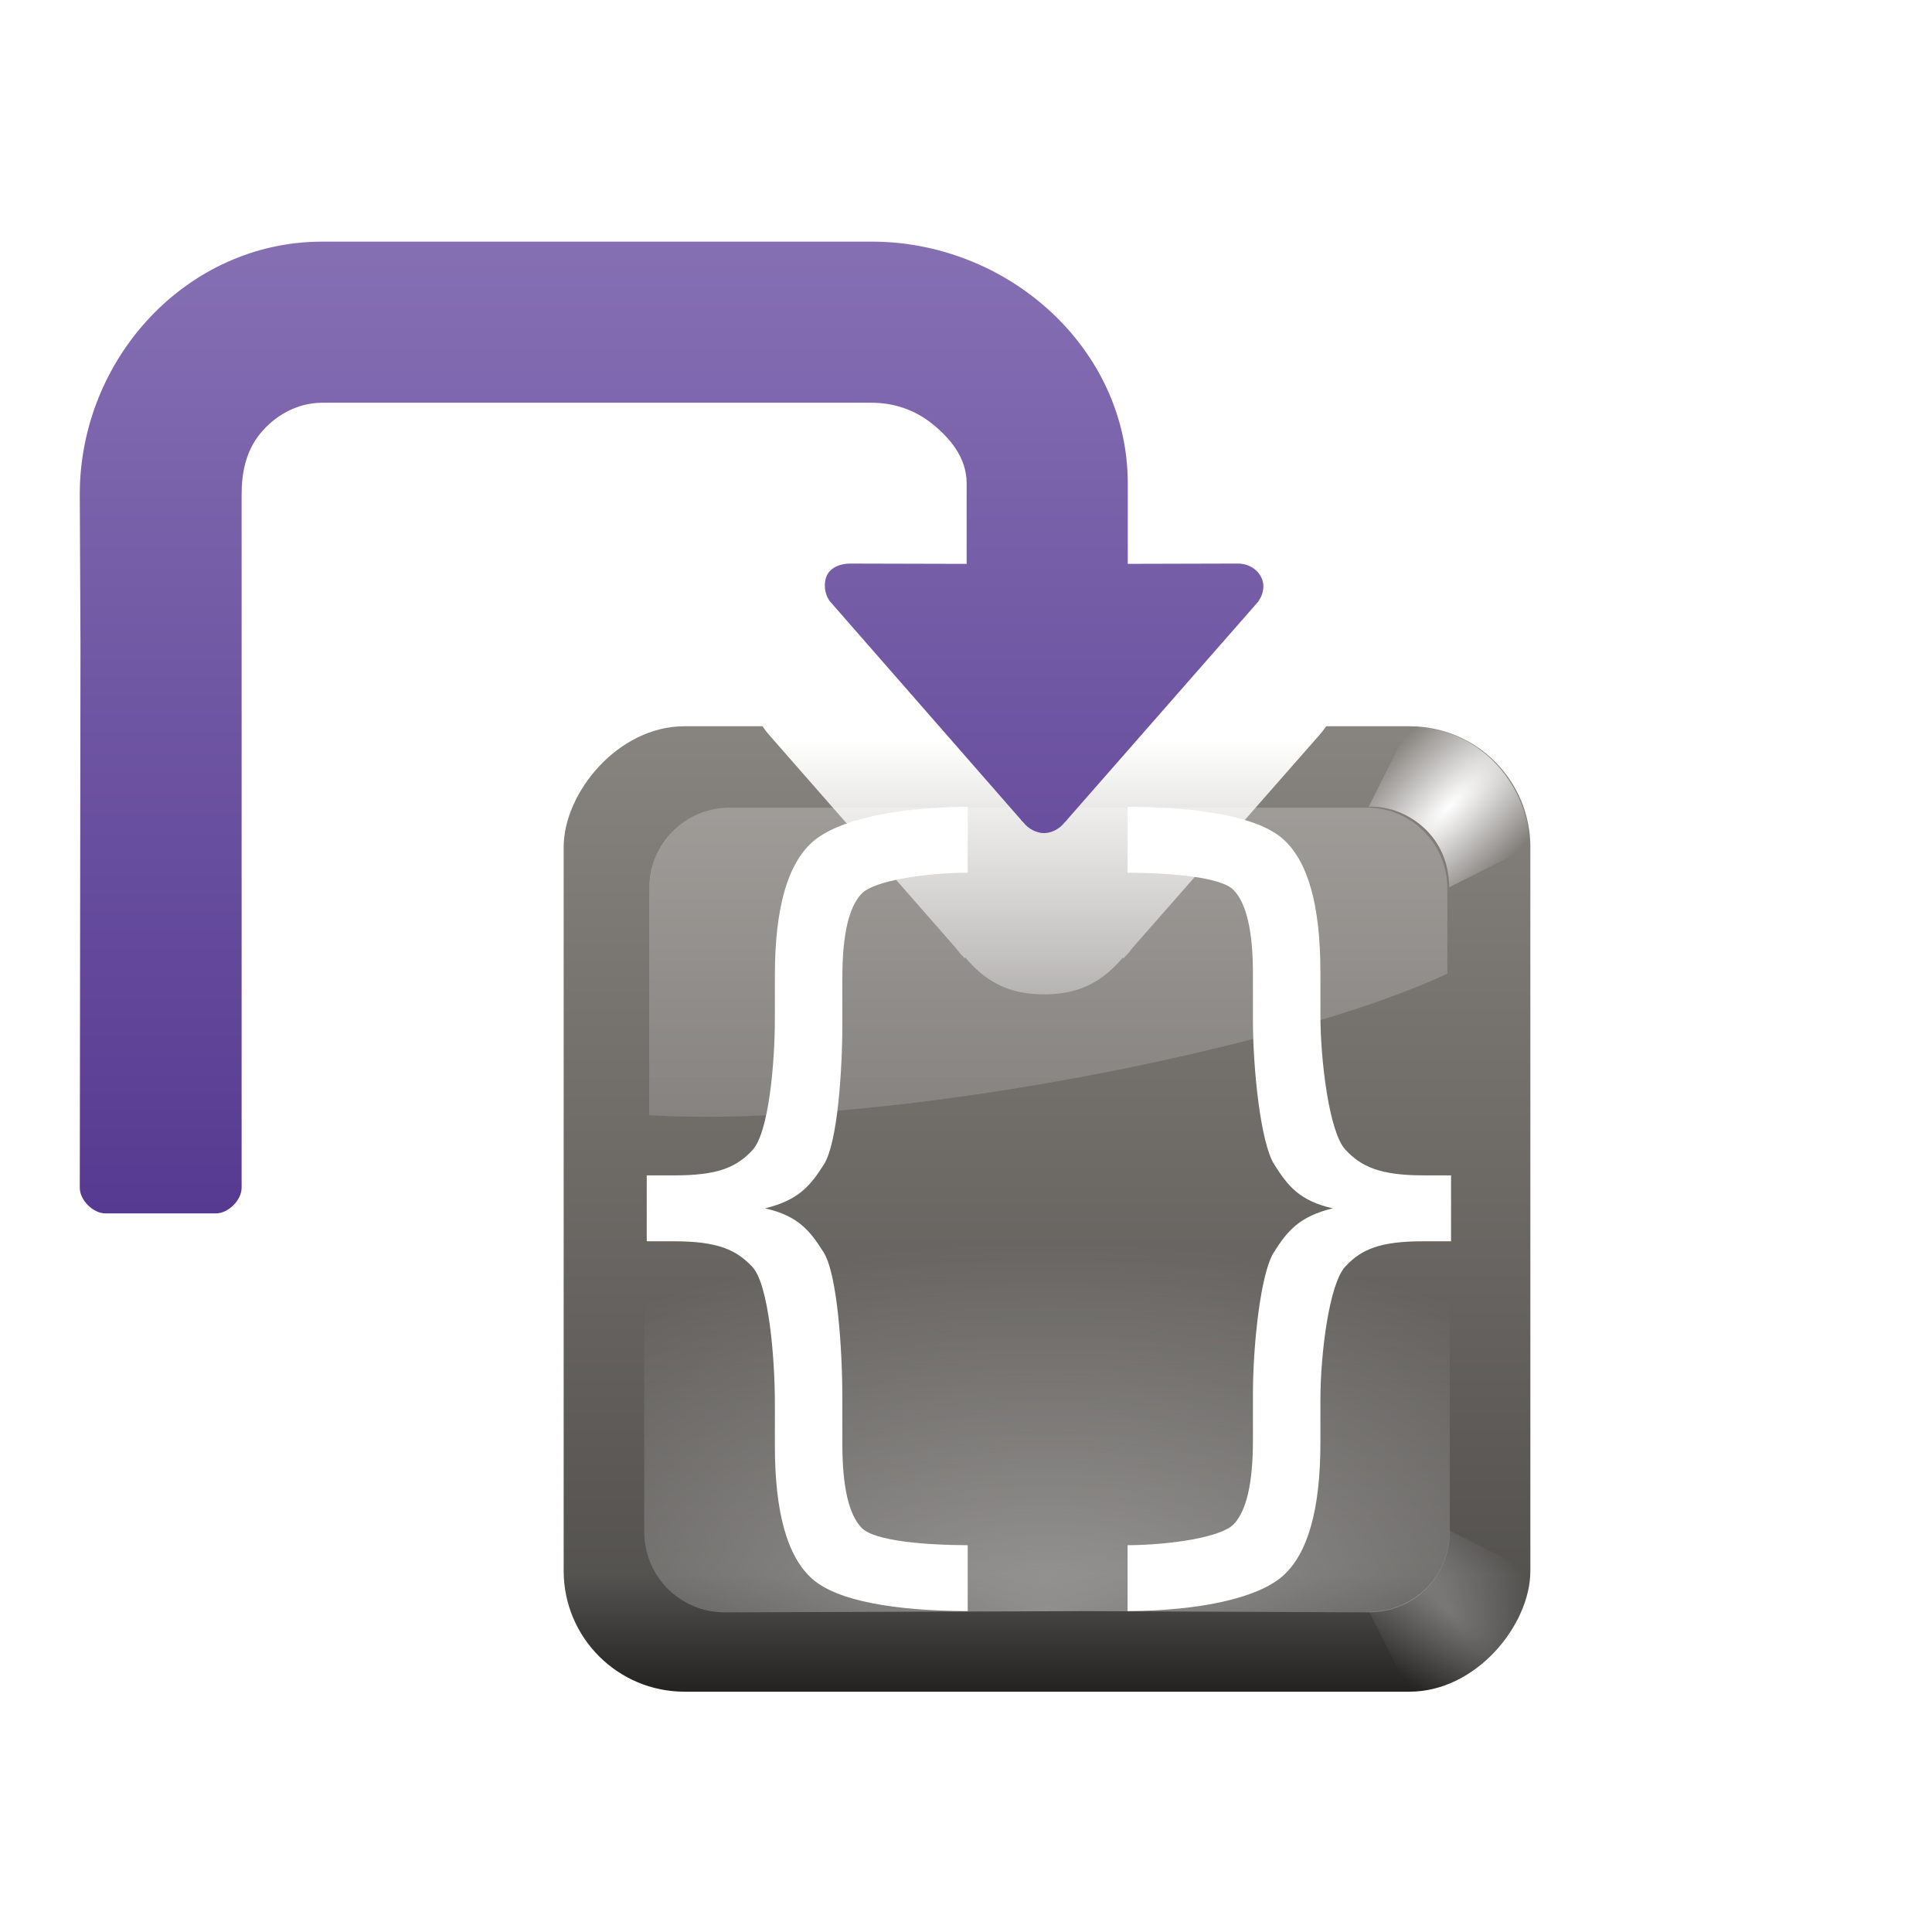
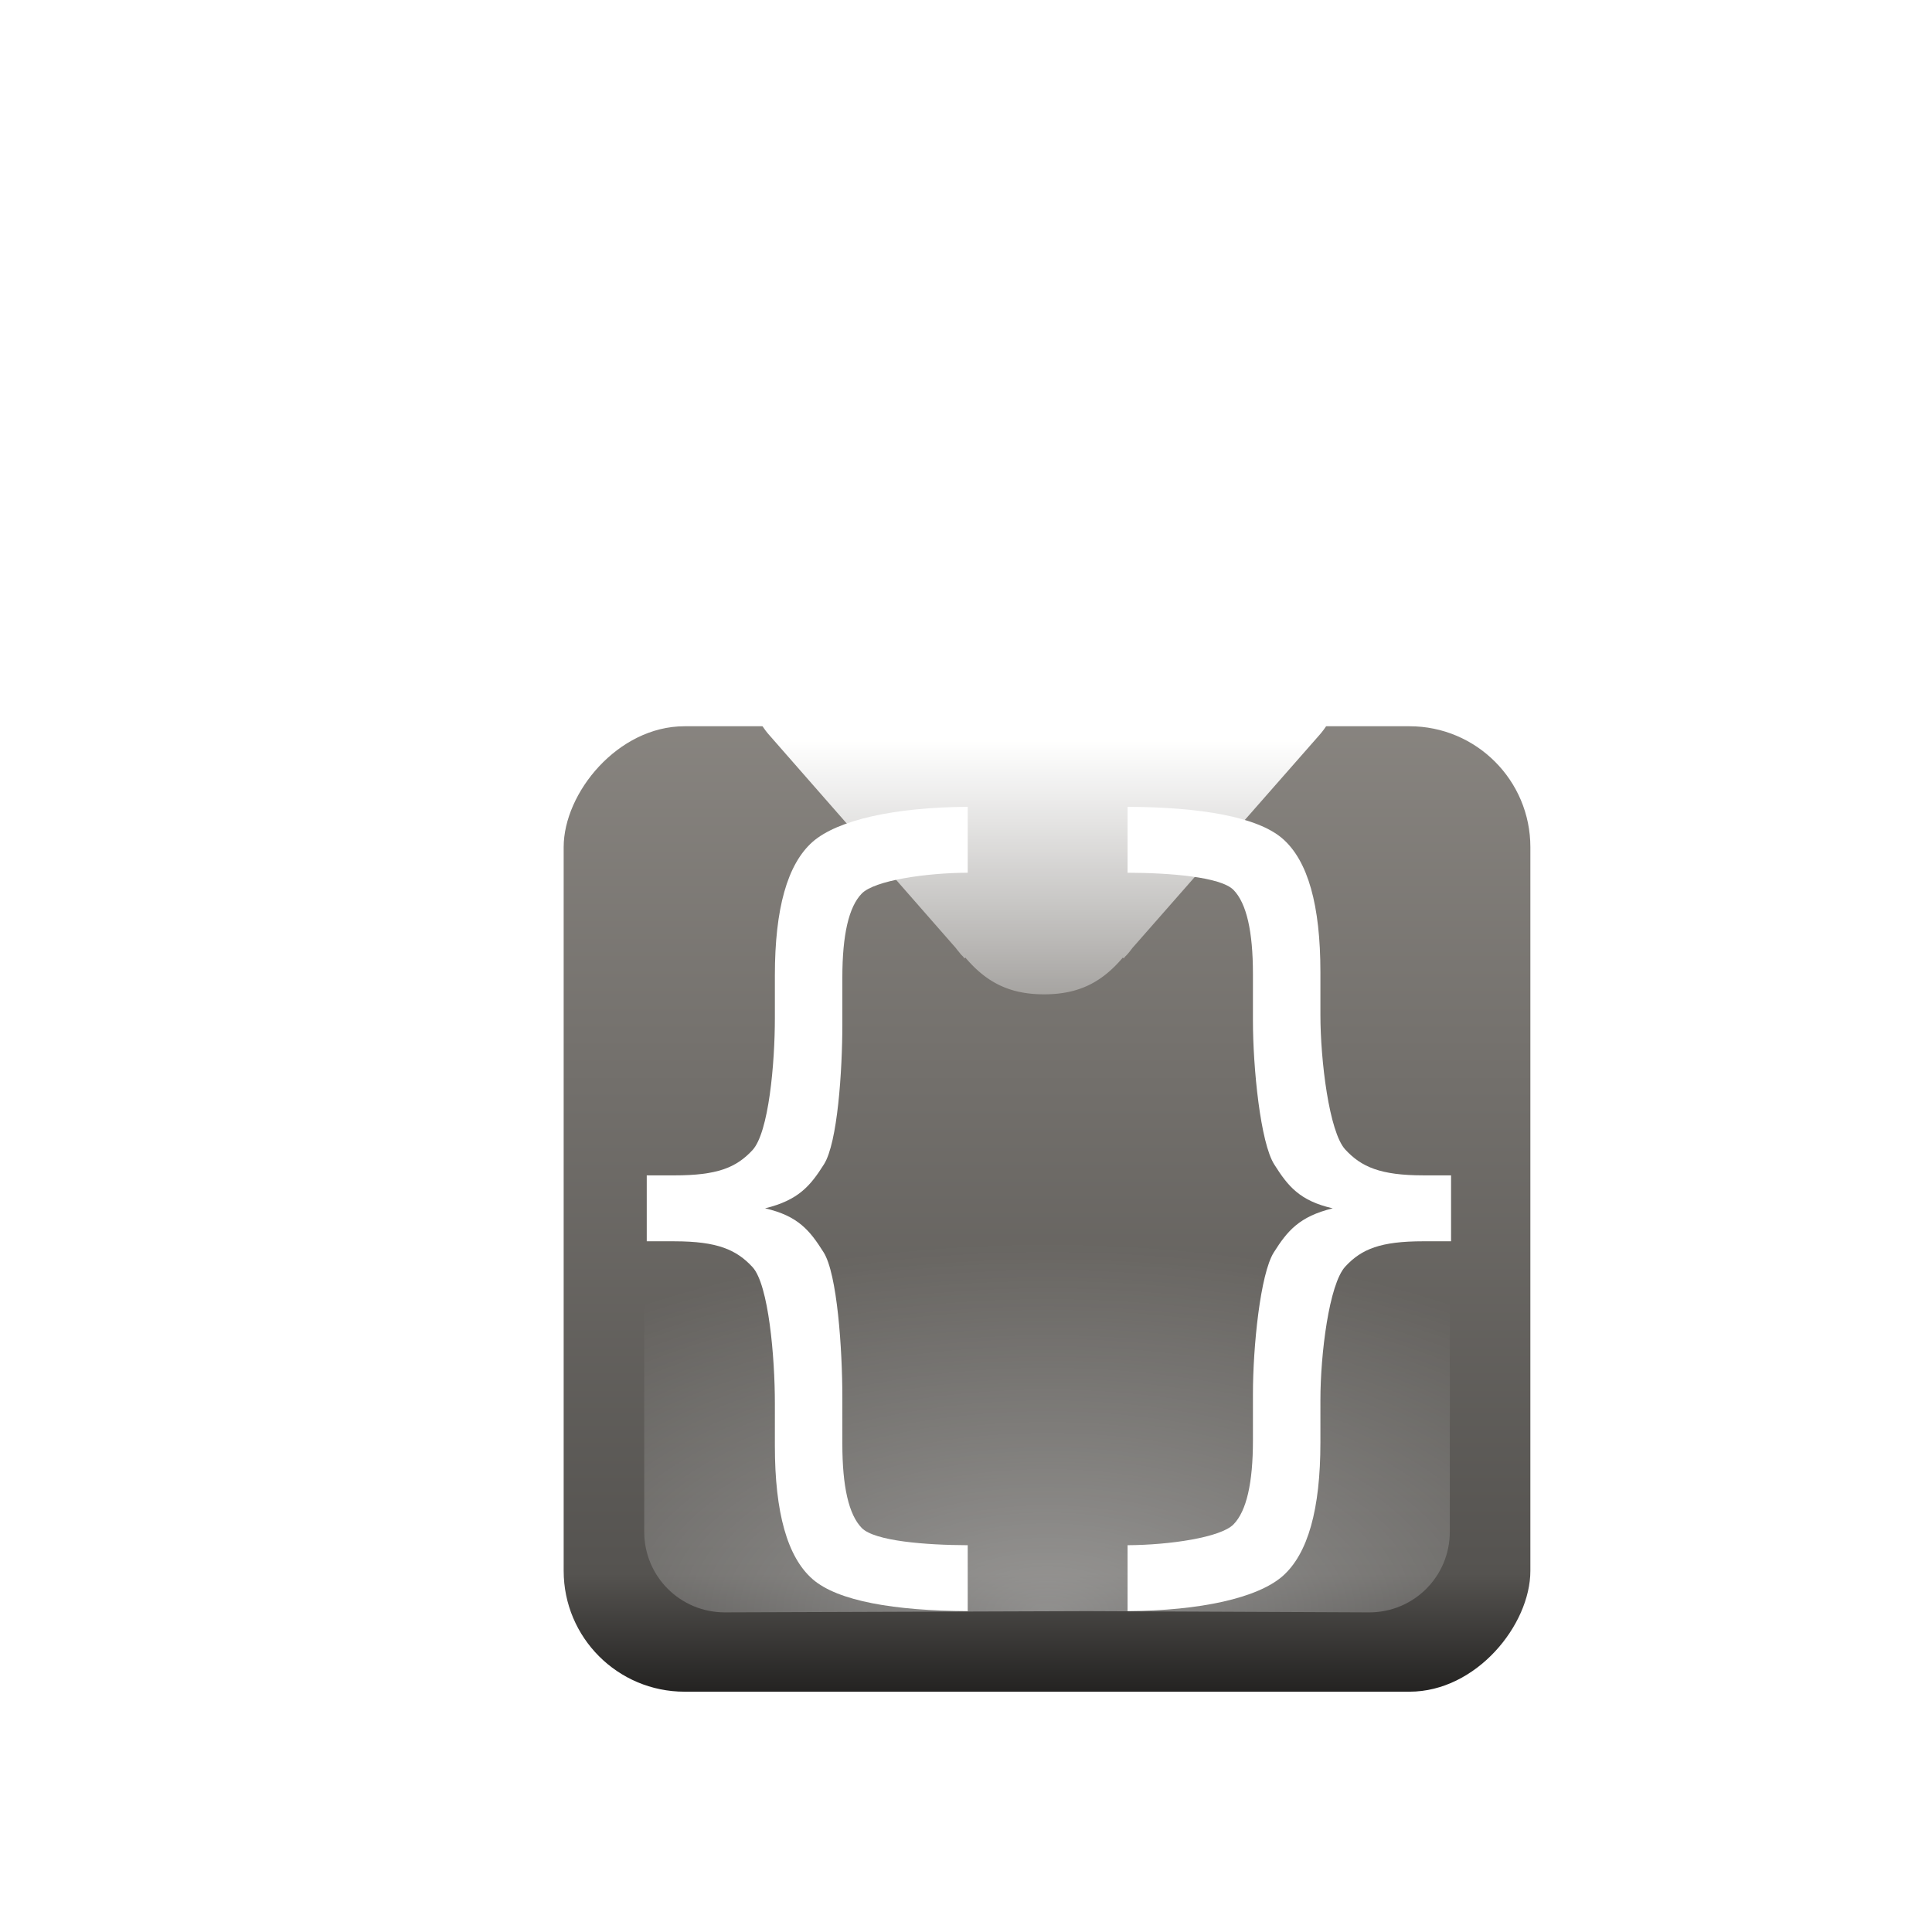
<svg xmlns="http://www.w3.org/2000/svg" xmlns:xlink="http://www.w3.org/1999/xlink" height="24" width="24">
  <linearGradient id="a">
    <stop offset="0" stop-color="#fff" />
    <stop offset="1" stop-color="#fff" stop-opacity="0" />
  </linearGradient>
  <linearGradient id="b" gradientUnits="userSpaceOnUse" x1="69.929" x2="69.929" y1="-116.465" y2="-35.001">
    <stop offset="0" stop-color="#232221" />
    <stop offset=".106" stop-color="#555350" />
    <stop offset="1" stop-color="#918d88" />
  </linearGradient>
  <linearGradient id="c" gradientTransform="matrix(.727 0 0 -.727 11.629 29.18)" gradientUnits="userSpaceOnUse" x1="76" x2="76" xlink:href="#a" y1="-4" y2="-124" />
  <radialGradient id="d" cx="64" cy="136" gradientTransform="matrix(1.111 0 0 .555 -18.714 35.128)" gradientUnits="userSpaceOnUse" r="48" xlink:href="#a" />
  <filter id="e" height="1.438" width="1.438" x="-.219" y="-.219">
    <feGaussianBlur stdDeviation="1.461" />
  </filter>
  <clipPath id="f">
-     <path d="m108 8c-56.857-6.455-20.421 2.416-4 8 3.304-.177 7.958 2.481 8 8-6.889 24.743 27.734 21.859 8-4 .007-5.612-4.444-11.869-12-12z" />
-   </clipPath>
+     </clipPath>
  <radialGradient id="g" cx="112.008" cy="16" gradientTransform="matrix(.707 .707 -1.997 1.998 64.741 -95.151)" gradientUnits="userSpaceOnUse" r="8.008" xlink:href="#a" />
  <linearGradient id="h" gradientUnits="userSpaceOnUse" x1="74.989" x2="74.989" xlink:href="#a" y1="47.581" y2="75.645" />
  <linearGradient id="i" gradientTransform="matrix(-1 0 0 1 202.958 -239.425)" gradientUnits="userSpaceOnUse" x1="182.283" x2="182.283" y1="238.969" y2="344.424">
    <stop offset="0" stop-color="#8e79b9" />
    <stop offset="1" stop-color="#462886" />
  </linearGradient>
  <g transform="matrix(.172 0 0 .172 4 1)">
    <rect fill="url(#b)" height="69.727" rx="8.729" transform="scale(1 -1)" width="69.818" x="17.454" y="-116.365" />
-     <path d="m29.449 52.518c-3.224 0-5.819 2.595-5.819 5.819v16.395c17.097.996 46.187-4.822 57.646-10.229v-6.166c0-3.224-2.595-5.819-5.819-5.819z" fill="url(#c)" opacity=".293" />
    <path d="m58.181 52.455c5.267.026 9.386.722 11.2 2.306 1.828 1.594 2.727 4.808 2.727 9.634v3.087c0 3.254.625 8.466 1.8 9.732 1.153 1.245 2.524 1.86 5.636 1.86h2v4.761h-2c-3.09 0-4.461.556-5.636 1.823-1.175 1.267-1.8 6.34-1.8 9.637v3.069c0 4.826-.899 8.037-2.727 9.653-1.814 1.584-5.932 2.495-11.2 2.529v-4.761c3.02-.013 6.73-.557 7.654-1.506.936-.961 1.4-2.984 1.4-6.063v-3.348c0-3.407.53-8.682 1.509-10.232.979-1.55 1.839-2.591 4.254-3.18-2.394-.546-3.239-1.611-4.218-3.162-1.001-1.55-1.545-6.973-1.545-10.402v-3.366c0-3.079-.464-5.102-1.4-6.063-.924-.949-4.634-1.237-7.654-1.246z" fill="#fff" />
    <path d="m29.091 110.636c-3.224 0-5.819-2.595-5.819-5.819l-0-11.725 0-16.369c5.55-.646 17.221-1 23.275-1 21.692 0 23.372-21.332 34.906-14.547v43.642c0 3.224-2.595 5.819-5.819 5.819l-20.363-.09z" fill="url(#d)" opacity=".4" />
    <g fill="url(#g)">
-       <path clip-path="url(#f)" d="m108 8-4 8c3.304-.177 7.958 2.481 8 8l8-4c.007-5.612-4.444-11.869-12-12z" filter="url(#e)" transform="matrix(.727 0 0 .727 -.013 40.816)" />
-       <path clip-path="url(#f)" d="m108 8-4 8c3.304-.177 7.958 2.481 8 8l8-4c.007-5.612-4.444-11.869-12-12z" filter="url(#e)" transform="matrix(-.727 0 0 .727 104.737 40.817)" />
      <path clip-path="url(#f)" d="m108 8-4 8c3.304-.177 7.958 2.481 8 8l8-4c.007-5.612-4.444-11.869-12-12z" filter="url(#e)" opacity=".526" transform="matrix(.727 0 0 -.727 .01 122.183)" />
      <path clip-path="url(#f)" d="m108 8-4 8c3.304-.177 7.958 2.481 8 8l8-4c.007-5.612-4.444-11.869-12-12z" filter="url(#e)" opacity=".526" transform="matrix(-.727 0 0 -.727 104.747 122.273)" />
    </g>
    <path d="m46.635 110.546c-5.267-.026-9.386-.722-11.2-2.306-1.828-1.594-2.727-4.808-2.727-9.634v-3.087c-0-3.254-.443-8.557-1.618-9.823-1.153-1.245-2.524-1.86-5.636-1.86h-2v-4.761h2c3.09-0 4.461-.556 5.636-1.823 1.175-1.267 1.618-6.249 1.618-9.546v-3.069c-0-4.826.899-8.037 2.727-9.653 1.814-1.584 5.932-2.495 11.2-2.529v4.761c-3.02.013-6.73.557-7.654 1.506-.936.961-1.4 2.984-1.4 6.063v3.348c-0 3.407-.348 8.591-1.327 10.142-.979 1.55-1.839 2.591-4.254 3.18 2.394.546 3.239 1.611 4.218 3.162 1.001 1.55 1.363 7.064 1.363 10.493v3.366c-0 3.079.464 5.102 1.4 6.063.924.949 4.634 1.237 7.654 1.246z" fill="#fff" />
  </g>
  <g transform="matrix(.172 0 0 .172 1 1)">
    <path d="m49.188 46.531c.092.135.181.272.281.406a5.819 5.819 0 0 0 .281.344l13.469 15.375.094.125.156.188a5.819 5.819 0 0 0 .125.156 5.819 5.819 0 0 0 .094.094 5.819 5.819 0 0 0 .031.031l.031.031a5.819 5.819 0 0 0 .094.125l.062-.062c1.46 1.716 3.098 2.656 5.688 2.656s4.227-.94 5.688-2.656l.062.062a5.819 5.819 0 0 0 .094-.125l.031-.031a5.819 5.819 0 0 0 .125-.125 5.819 5.819 0 0 0 .281-.344 5.819 5.819 0 0 0 .094-.125l13.5-15.375a5.819 5.819 0 0 0 .562-.75z" fill="url(#h)" />
-     <path d="m17.454 11.638c-9.748 0-17.506 8.419-17.506 18.257l.05 10.834-.05 39.247c-.001.882.963 1.845 1.844 1.844h8c.882.001 1.845-.963 1.844-1.844l0-50.081c0-1.602.319-3.126 1.327-4.375s2.613-2.246 4.491-2.246h39.694c1.602 0 3.126.519 4.375 1.527s2.476 2.413 2.476 4.291v5.818l-8.382-.021c-.886.001-1.462.362-1.688.812-.295.59-.2 1.388.188 1.906l13.719 15.688.031.031.094.125c.054.05.106.102.156.156.333.435.932.75 1.469.75s1.135-.315 1.469-.75c.05-.054.102-.106.156-.156.03-.043.061-.084.094-.125l.031-.031 13.75-15.688v-.031c.197-.27.329-.598.344-1 .029-.9-.792-1.69-1.844-1.688l-7.95.021v-5.818c0-9.748-8.649-17.454-18.487-17.454z" fill="url(#i)" />
  </g>
</svg>